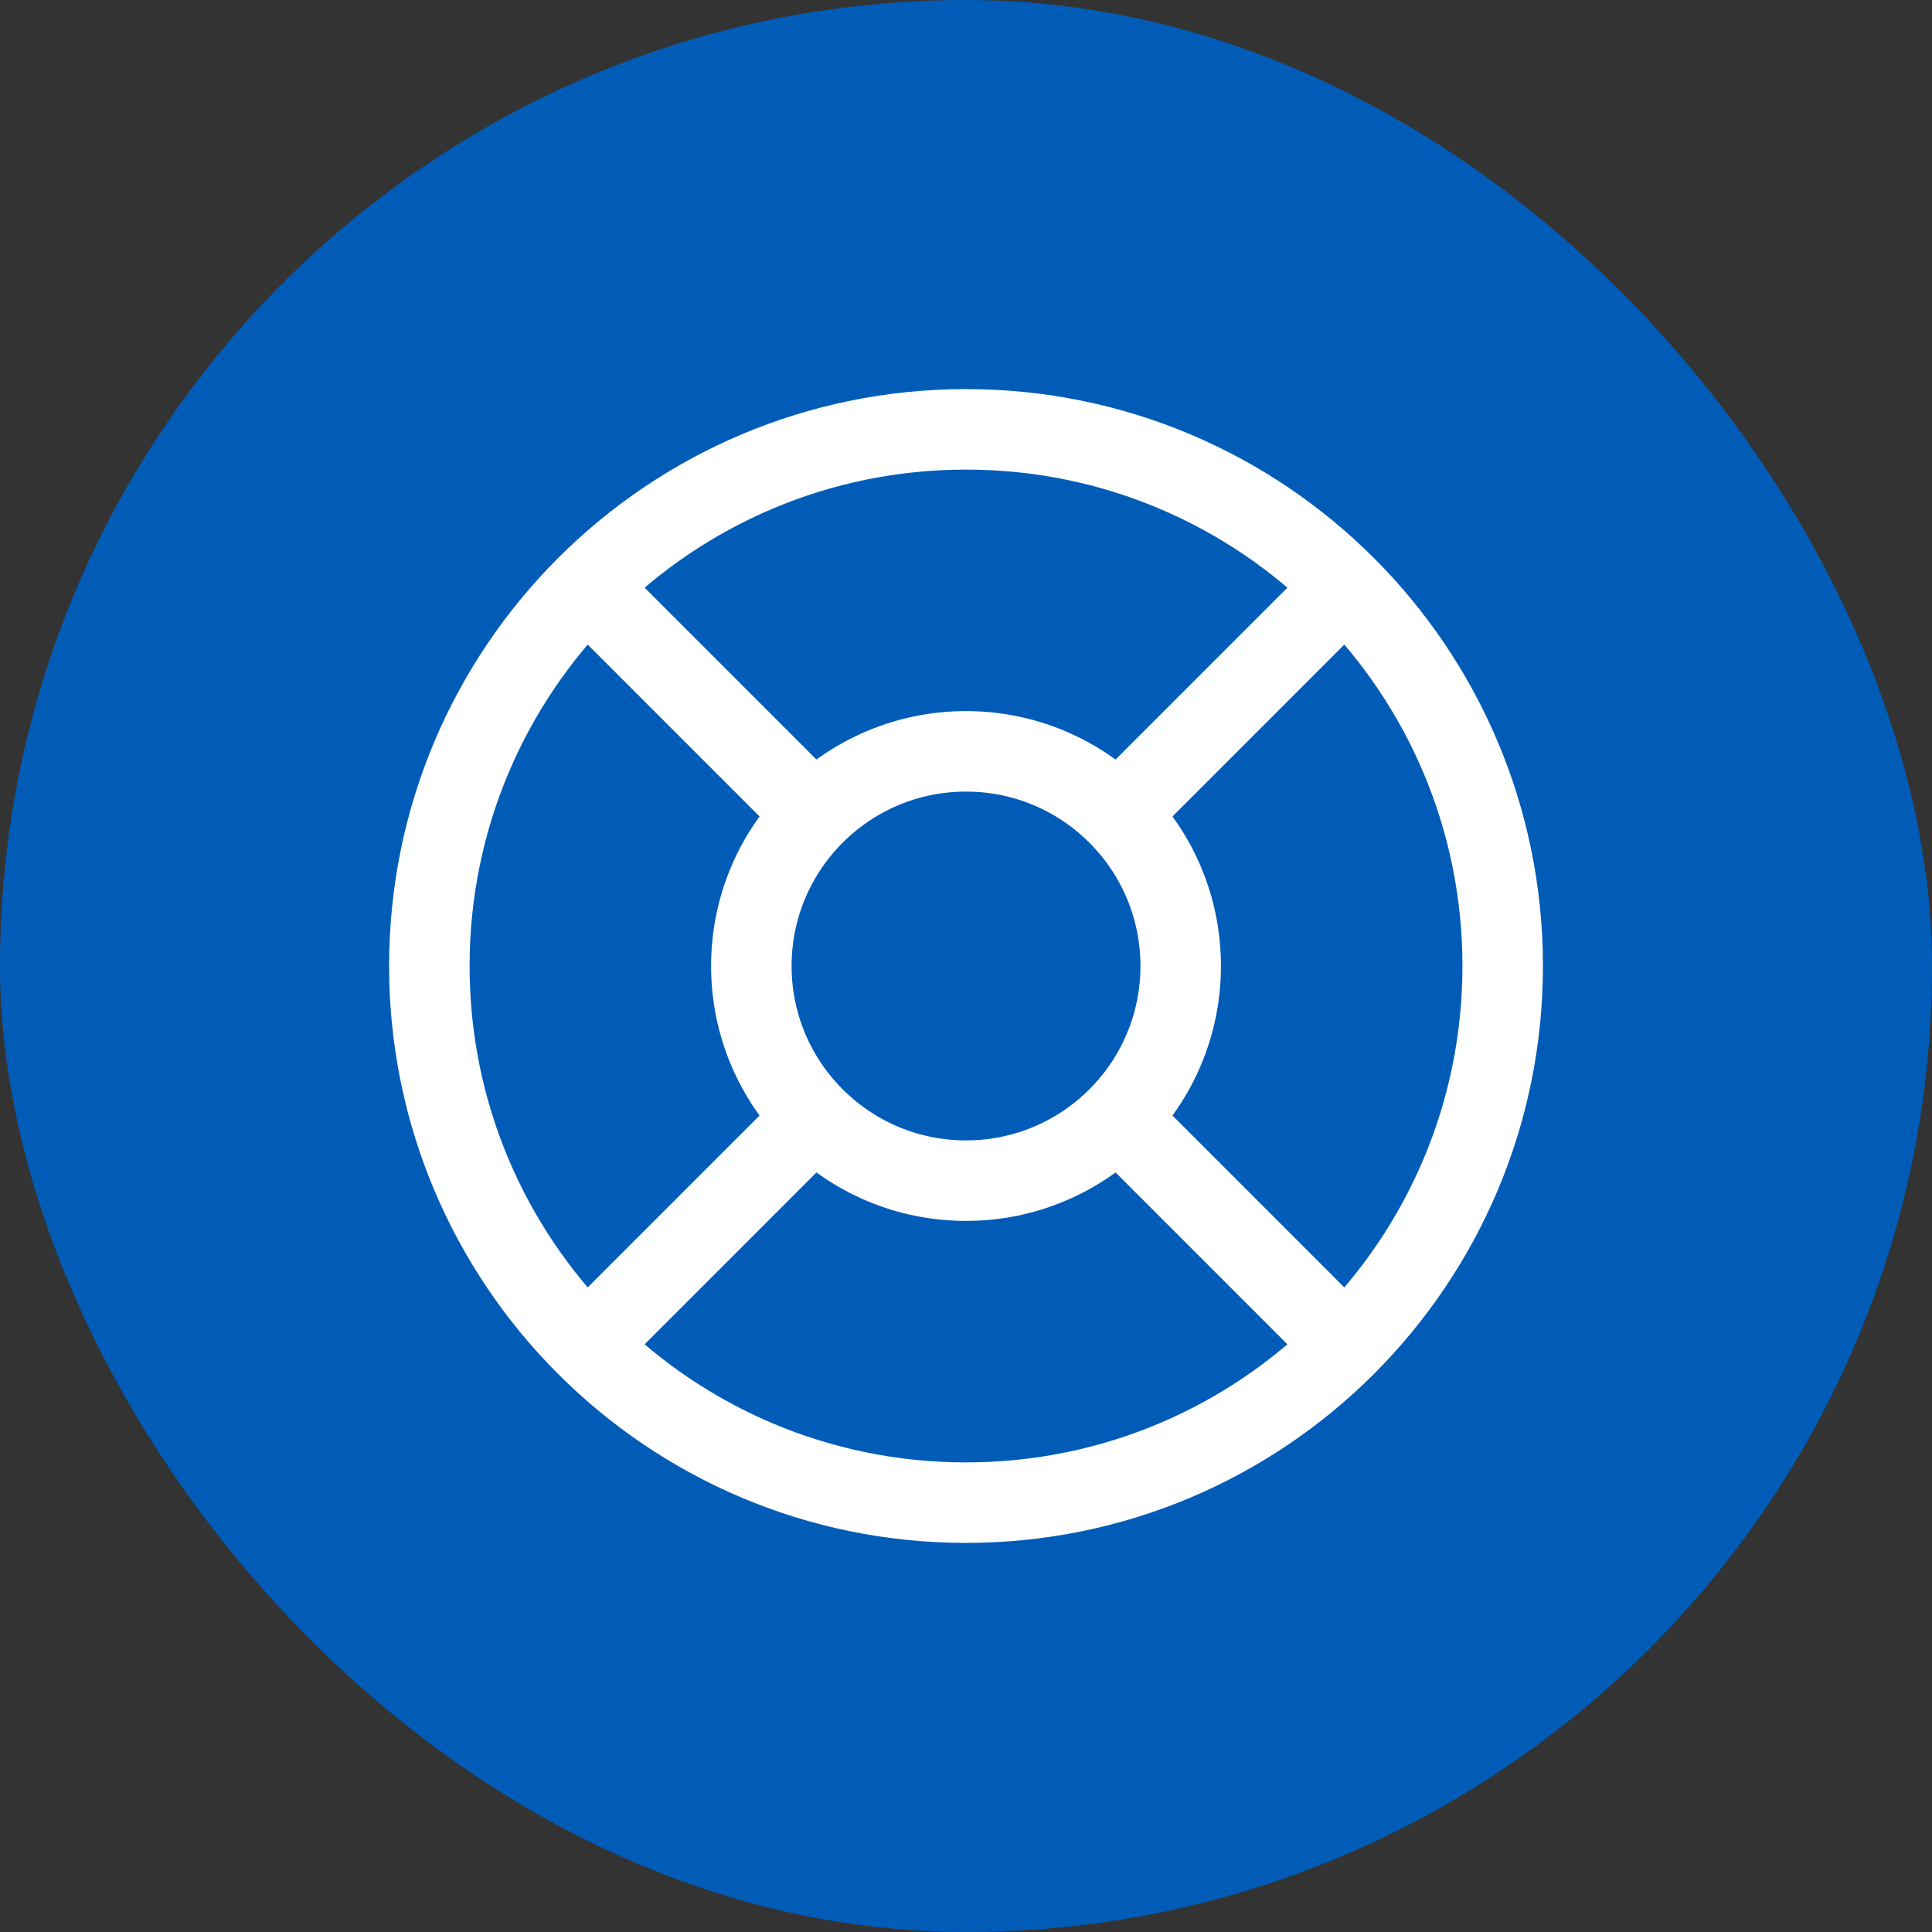
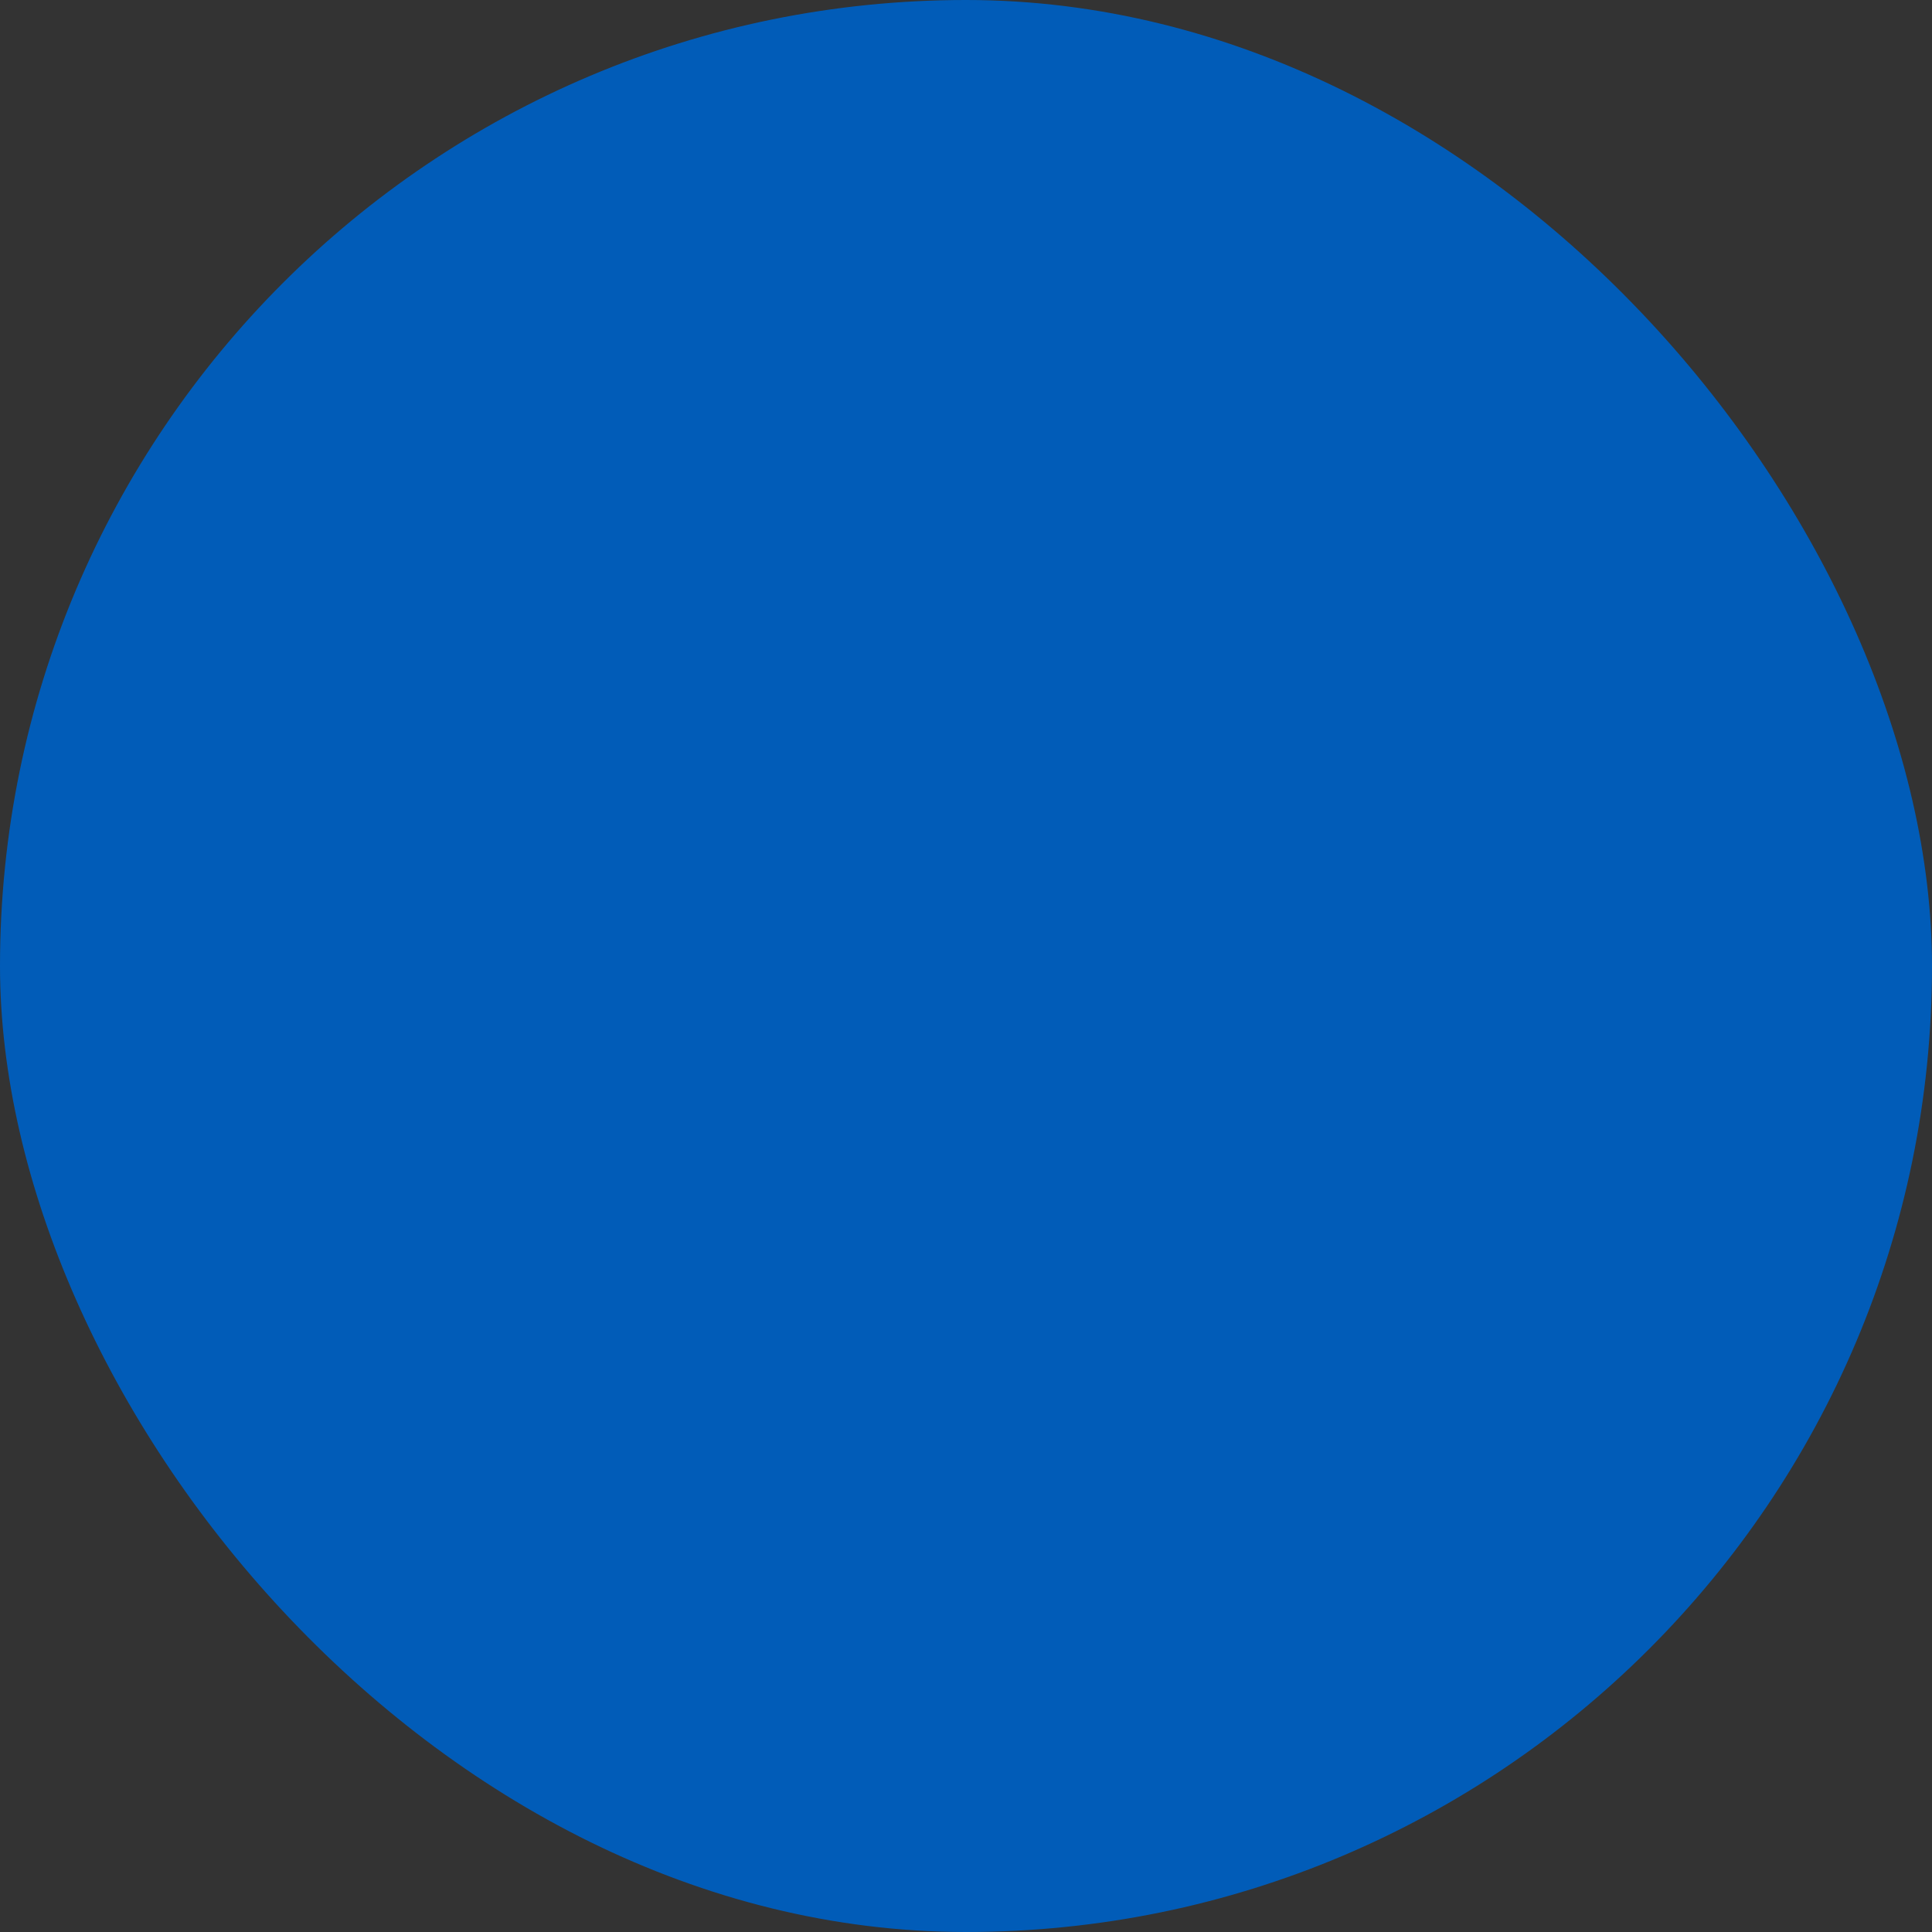
<svg xmlns="http://www.w3.org/2000/svg" width="48" height="48" viewBox="0 0 48 48" fill="none">
  <rect x="0" y="0" width="48" height="48" fill="#333333" stroke="none" />
  <rect width="48" height="48" rx="24" fill="#015CB8" />
-   <path d="M14.574 14.573L20.227 20.227M27.774 20.227L33.427 14.573M27.774 27.773L33.427 33.427M20.227 27.773L14.574 33.427M37.334 24C37.334 31.364 31.364 37.333 24 37.333C16.637 37.333 10.667 31.364 10.667 24C10.667 16.636 16.637 10.667 24 10.667C31.364 10.667 37.334 16.636 37.334 24ZM29.334 24C29.334 26.945 26.946 29.333 24 29.333C21.055 29.333 18.667 26.945 18.667 24C18.667 21.055 21.055 18.667 24 18.667C26.946 18.667 29.334 21.055 29.334 24Z" stroke="white" stroke-width="2" stroke-linecap="round" stroke-linejoin="round" />
</svg>